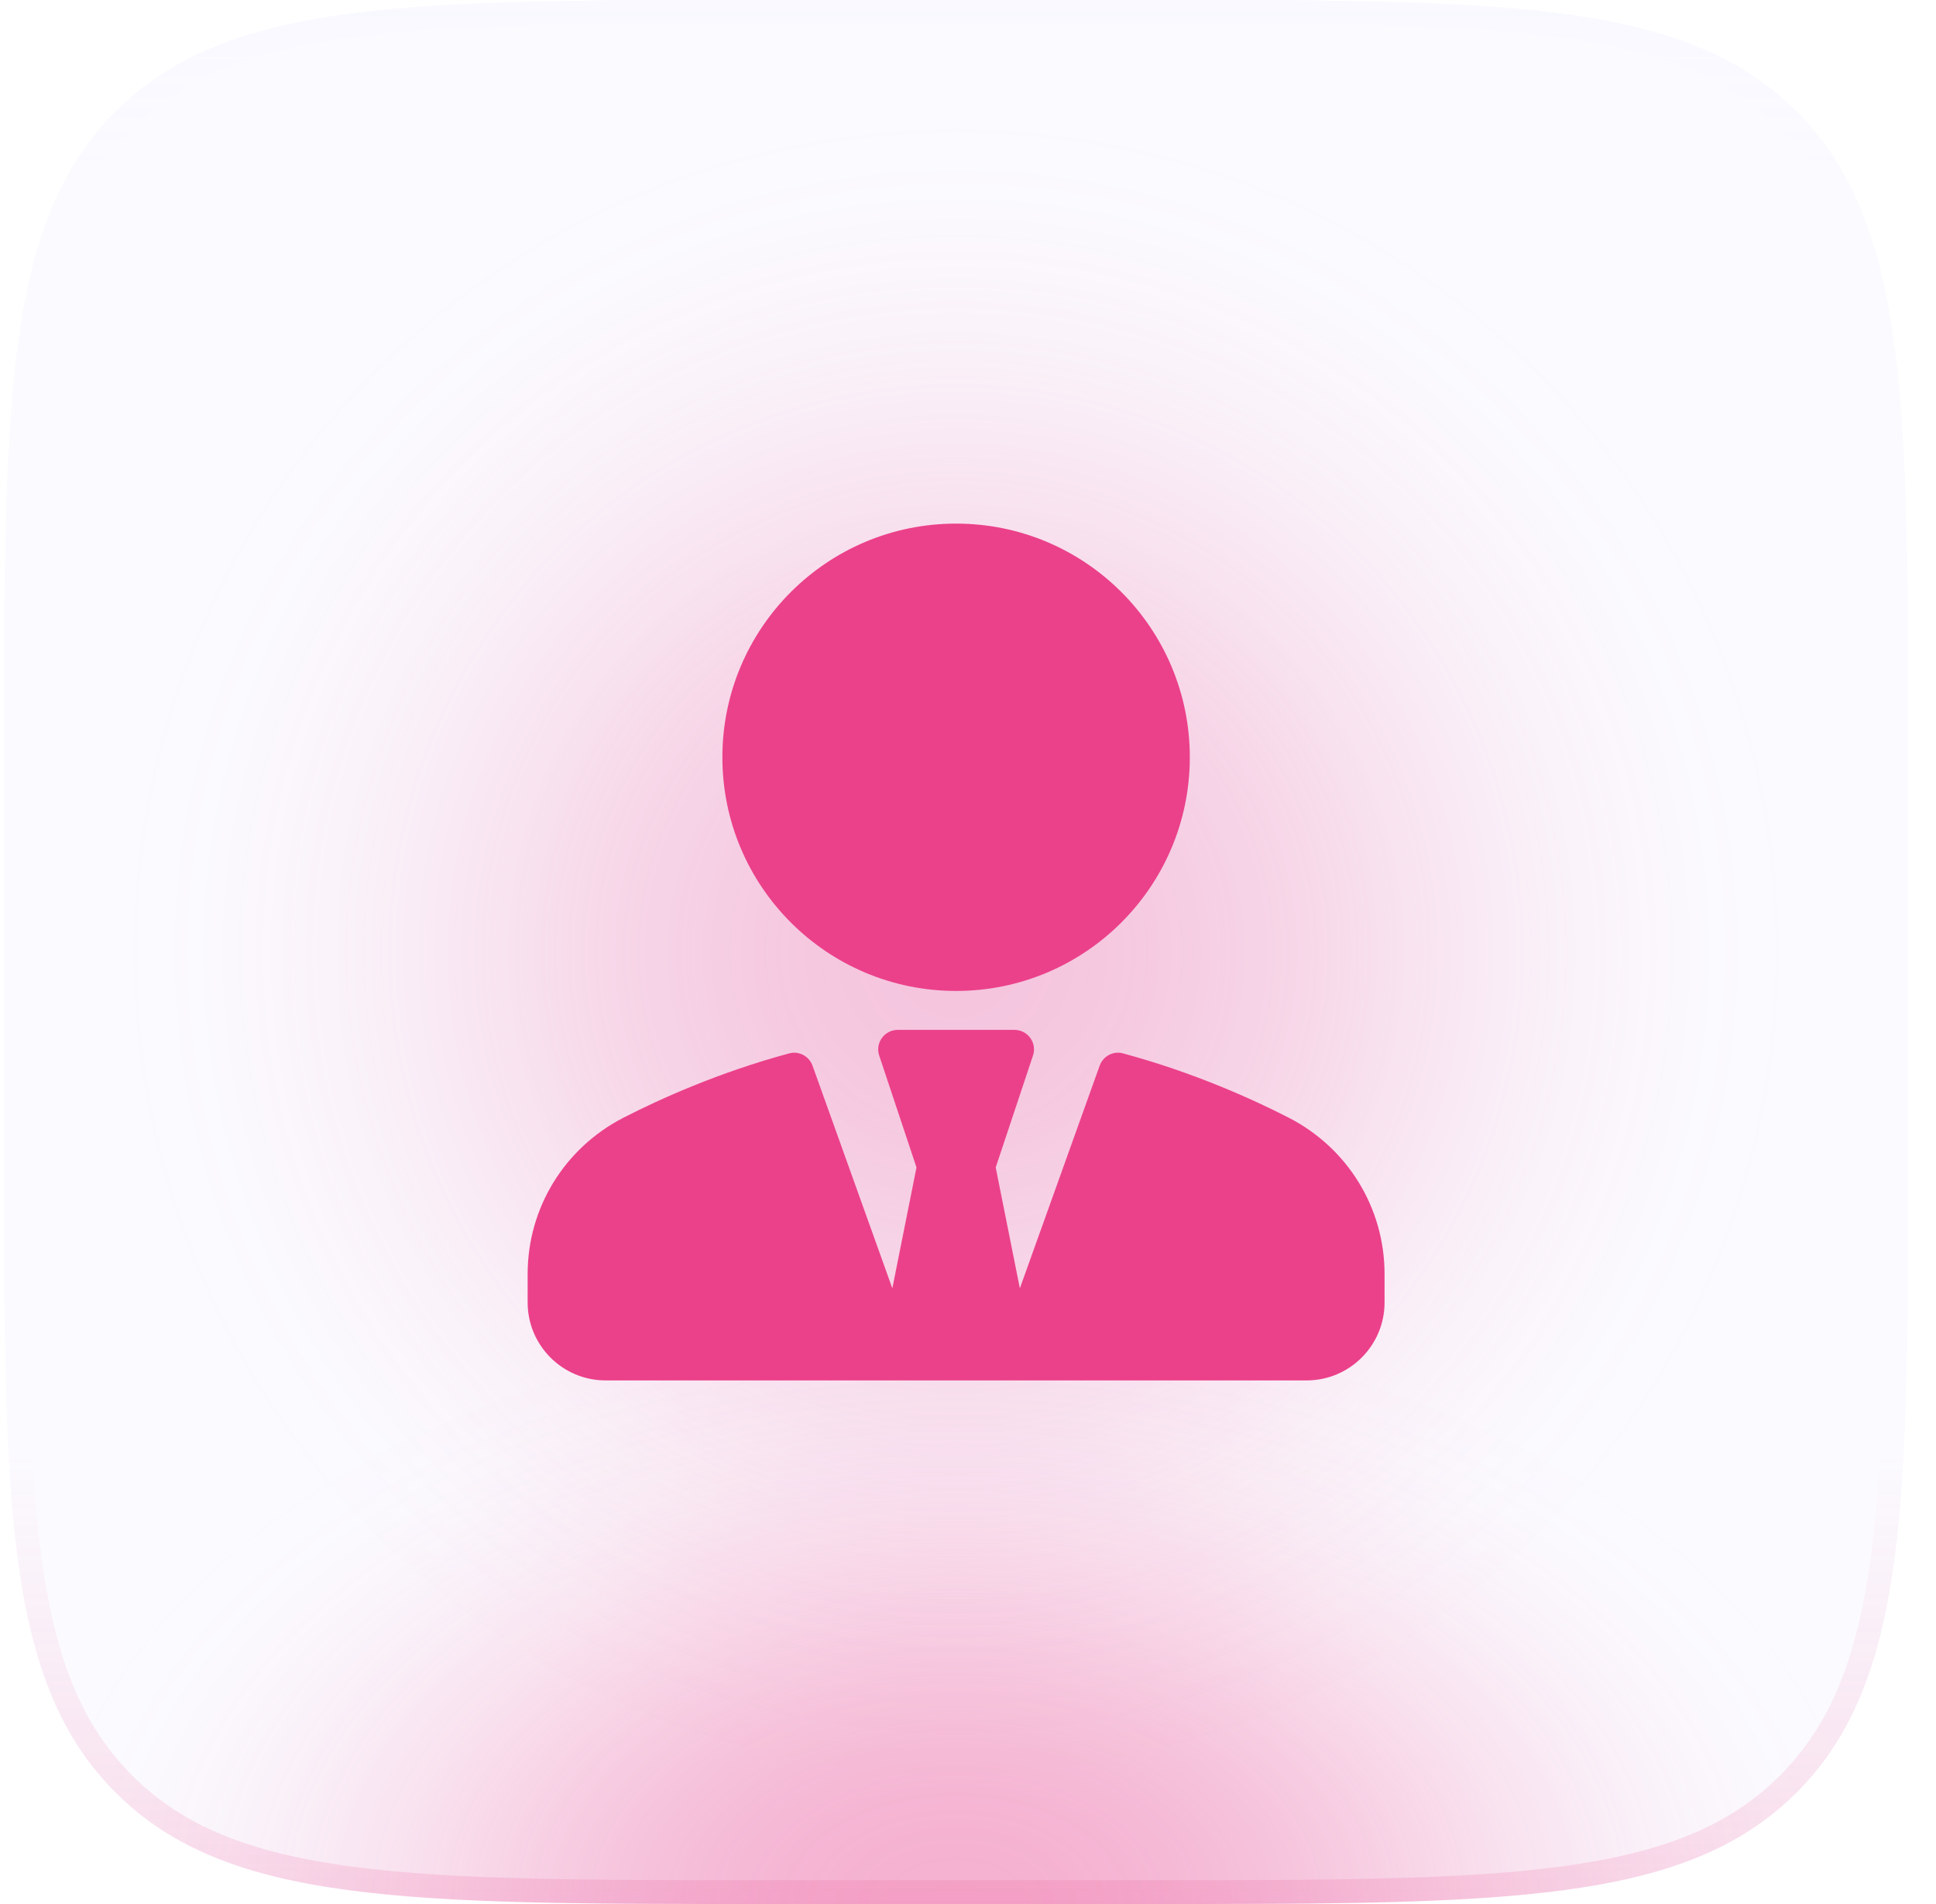
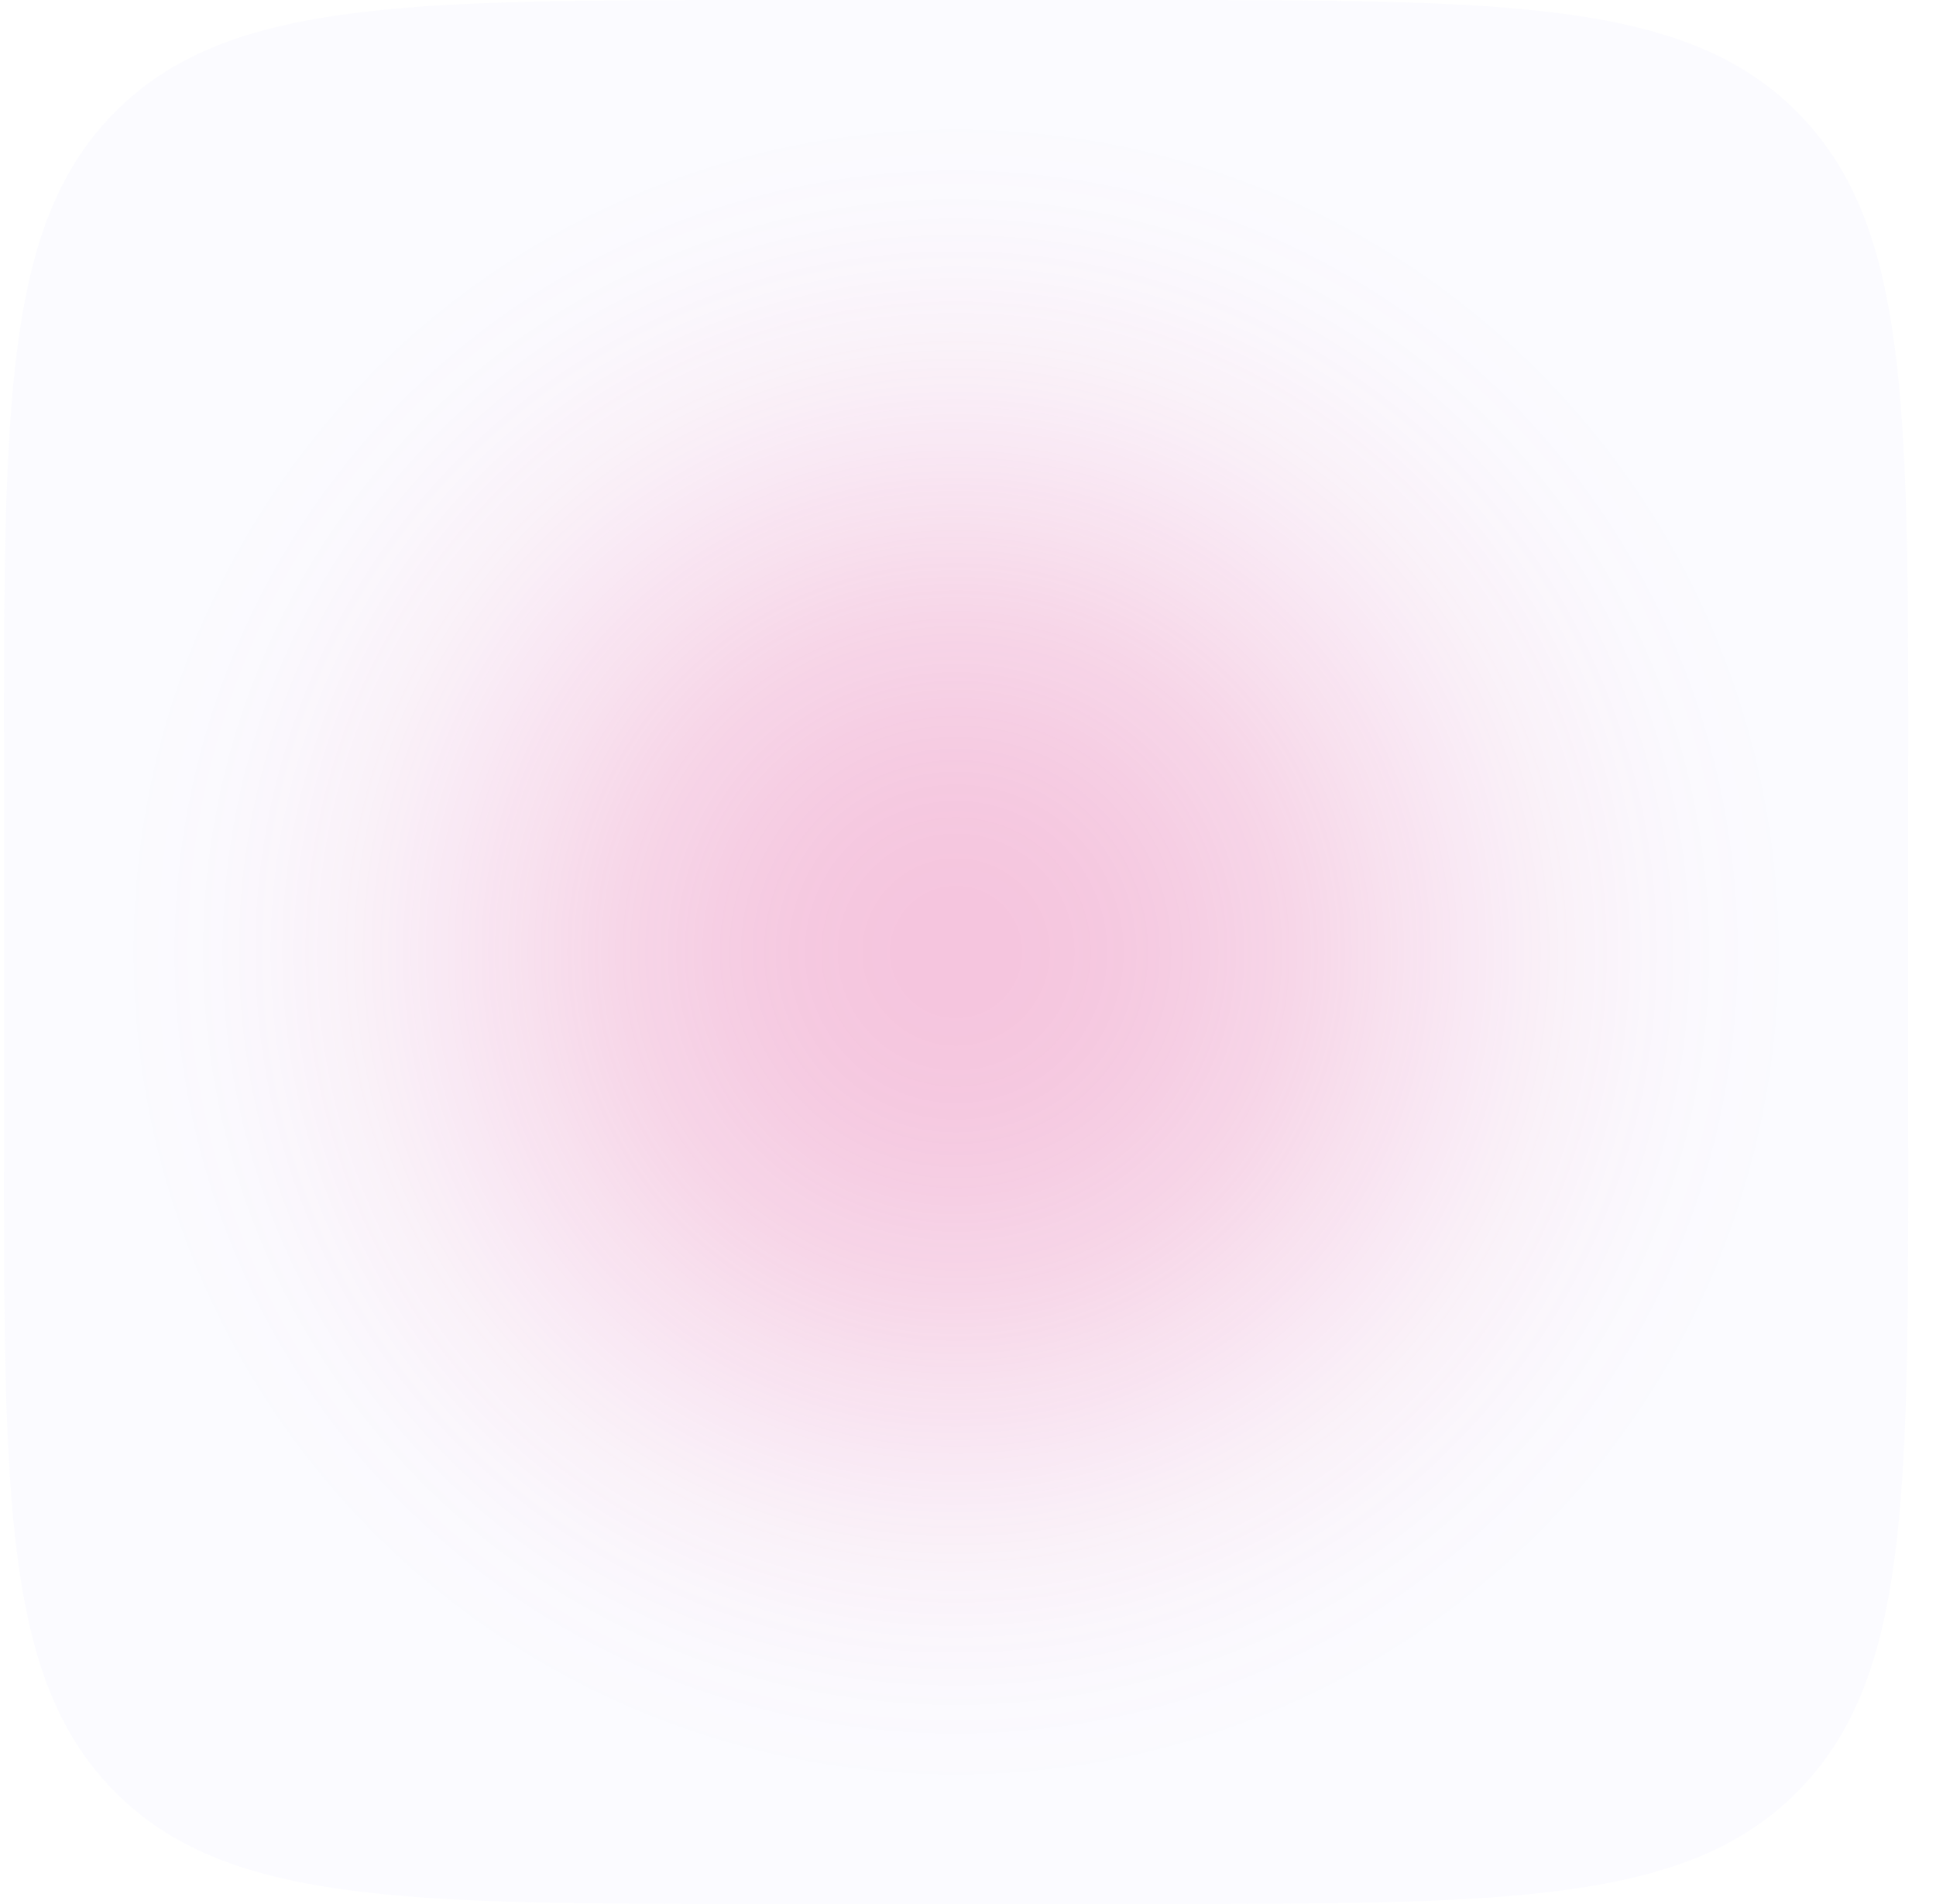
<svg xmlns="http://www.w3.org/2000/svg" width="61" height="60" viewBox="0 0 61 60" fill="none">
  <rect opacity="0.3" x="3.125" y="3" width="54" height="54" rx="27" fill="url(#paint0_radial_32368_5120)" />
  <path d="M0.125 24C0.125 12.686 0.125 7.029 3.64 3.515C7.154 0 12.811 0 24.125 0H36.125C47.439 0 53.096 0 56.61 3.515C60.125 7.029 60.125 12.686 60.125 24V36C60.125 47.314 60.125 52.971 56.61 56.485C53.096 60 47.439 60 36.125 60H24.125C12.811 60 7.154 60 3.64 56.485C0.125 52.971 0.125 47.314 0.125 36V24Z" fill="#C0C0FF" fill-opacity="0.06" />
-   <path d="M0.125 24C0.125 12.686 0.125 7.029 3.64 3.515C7.154 0 12.811 0 24.125 0H36.125C47.439 0 53.096 0 56.61 3.515C60.125 7.029 60.125 12.686 60.125 24V36C60.125 47.314 60.125 52.971 56.61 56.485C53.096 60 47.439 60 36.125 60H24.125C12.811 60 7.154 60 3.64 56.485C0.125 52.971 0.125 47.314 0.125 36V24Z" fill="url(#paint1_radial_32368_5120)" fill-opacity="0.4" />
-   <path fill-rule="evenodd" clip-rule="evenodd" d="M36.125 0.75H24.125C18.447 0.75 14.264 0.752 11.058 1.183C7.873 1.611 5.765 2.45 4.17 4.045C2.575 5.64 1.736 7.748 1.308 10.933C0.877 14.139 0.875 18.322 0.875 24V36C0.875 41.678 0.877 45.861 1.308 49.067C1.736 52.252 2.575 54.36 4.17 55.955C5.765 57.55 7.873 58.389 11.058 58.817C14.264 59.248 18.447 59.25 24.125 59.25H36.125C41.803 59.25 45.986 59.248 49.192 58.817C52.377 58.389 54.485 57.55 56.08 55.955C57.675 54.36 58.514 52.252 58.942 49.067C59.373 45.861 59.375 41.678 59.375 36V24C59.375 18.322 59.373 14.139 58.942 10.933C58.514 7.748 57.675 5.64 56.08 4.045C54.485 2.45 52.377 1.611 49.192 1.183C45.986 0.752 41.803 0.75 36.125 0.75ZM3.64 3.515C0.125 7.029 0.125 12.686 0.125 24V36C0.125 47.314 0.125 52.971 3.64 56.485C7.154 60 12.811 60 24.125 60H36.125C47.439 60 53.096 60 56.61 56.485C60.125 52.971 60.125 47.314 60.125 36V24C60.125 12.686 60.125 7.029 56.61 3.515C53.096 0 47.439 0 36.125 0H24.125C12.811 0 7.154 0 3.64 3.515Z" fill="url(#paint2_linear_32368_5120)" />
-   <path d="M37.489 23.864C37.489 27.93 34.192 31.227 30.125 31.227C26.058 31.227 22.761 27.93 22.761 23.864C22.761 19.797 26.058 16.5 30.125 16.5C34.192 16.5 37.489 19.797 37.489 23.864Z" fill="#EB418A" />
-   <path d="M35.386 33.195C37.596 33.792 39.445 34.626 40.605 35.221C42.467 36.178 43.625 38.066 43.625 40.147V41.045C43.625 42.399 42.524 43.5 41.17 43.5H19.08C17.726 43.5 16.625 42.399 16.625 41.045V40.147C16.625 38.066 17.783 36.178 19.645 35.221C20.805 34.626 22.654 33.792 24.864 33.195C25.169 33.11 25.494 33.28 25.601 33.581L28.116 40.598L28.877 36.789L27.702 33.262C27.639 33.075 27.671 32.869 27.787 32.709C27.902 32.549 28.086 32.454 28.284 32.454H31.966C32.164 32.454 32.348 32.549 32.463 32.709C32.58 32.869 32.611 33.075 32.548 33.262L31.373 36.789L32.134 40.598L34.649 33.581C34.756 33.28 35.08 33.109 35.386 33.195Z" fill="#EB418A" />
  <defs>
    <radialGradient id="paint0_radial_32368_5120" cx="0" cy="0" r="1" gradientUnits="userSpaceOnUse" gradientTransform="translate(30.125 30) rotate(90) scale(27)">
      <stop stop-color="#EB418A" />
      <stop offset="0.067" stop-color="#EB418A" stop-opacity="0.991" />
      <stop offset="0.133" stop-color="#EB418A" stop-opacity="0.964" />
      <stop offset="0.2" stop-color="#EB418A" stop-opacity="0.918" />
      <stop offset="0.267" stop-color="#EB418A" stop-opacity="0.853" />
      <stop offset="0.333" stop-color="#EB418A" stop-opacity="0.768" />
      <stop offset="0.4" stop-color="#EB418A" stop-opacity="0.668" />
      <stop offset="0.467" stop-color="#EB418A" stop-opacity="0.557" />
      <stop offset="0.533" stop-color="#EB418A" stop-opacity="0.443" />
      <stop offset="0.6" stop-color="#EB418A" stop-opacity="0.332" />
      <stop offset="0.667" stop-color="#EB418A" stop-opacity="0.232" />
      <stop offset="0.733" stop-color="#EB418A" stop-opacity="0.147" />
      <stop offset="0.8" stop-color="#EB418A" stop-opacity="0.082" />
      <stop offset="0.867" stop-color="#EB418A" stop-opacity="0.036" />
      <stop offset="0.933" stop-color="#EB418A" stop-opacity="0.01" />
      <stop offset="1" stop-color="#EB418A" stop-opacity="0" />
    </radialGradient>
    <radialGradient id="paint1_radial_32368_5120" cx="0" cy="0" r="1" gradientUnits="userSpaceOnUse" gradientTransform="translate(30.125 60) rotate(-90) scale(19 29.399)">
      <stop stop-color="#EB418A" />
      <stop offset="0.067" stop-color="#EB418A" stop-opacity="0.991" />
      <stop offset="0.133" stop-color="#EB418A" stop-opacity="0.964" />
      <stop offset="0.2" stop-color="#EB418A" stop-opacity="0.918" />
      <stop offset="0.267" stop-color="#EB418A" stop-opacity="0.853" />
      <stop offset="0.333" stop-color="#EB418A" stop-opacity="0.768" />
      <stop offset="0.4" stop-color="#EB418A" stop-opacity="0.668" />
      <stop offset="0.467" stop-color="#EB418A" stop-opacity="0.557" />
      <stop offset="0.533" stop-color="#EB418A" stop-opacity="0.443" />
      <stop offset="0.6" stop-color="#EB418A" stop-opacity="0.332" />
      <stop offset="0.667" stop-color="#EB418A" stop-opacity="0.232" />
      <stop offset="0.733" stop-color="#EB418A" stop-opacity="0.147" />
      <stop offset="0.8" stop-color="#EB418A" stop-opacity="0.082" />
      <stop offset="0.867" stop-color="#EB418A" stop-opacity="0.036" />
      <stop offset="0.933" stop-color="#EB418A" stop-opacity="0.01" />
      <stop offset="1" stop-color="#EB418A" stop-opacity="0" />
    </radialGradient>
    <linearGradient id="paint2_linear_32368_5120" x1="30.125" y1="0" x2="30.125" y2="60" gradientUnits="userSpaceOnUse">
      <stop stop-color="#D8D8FF" stop-opacity="0.06" />
      <stop offset="0.164" stop-color="#D8D8FF" stop-opacity="0" />
      <stop offset="0.757" stop-color="#EB418A" stop-opacity="0" />
      <stop offset="1" stop-color="#EB418A" stop-opacity="0.16" />
    </linearGradient>
  </defs>
</svg>